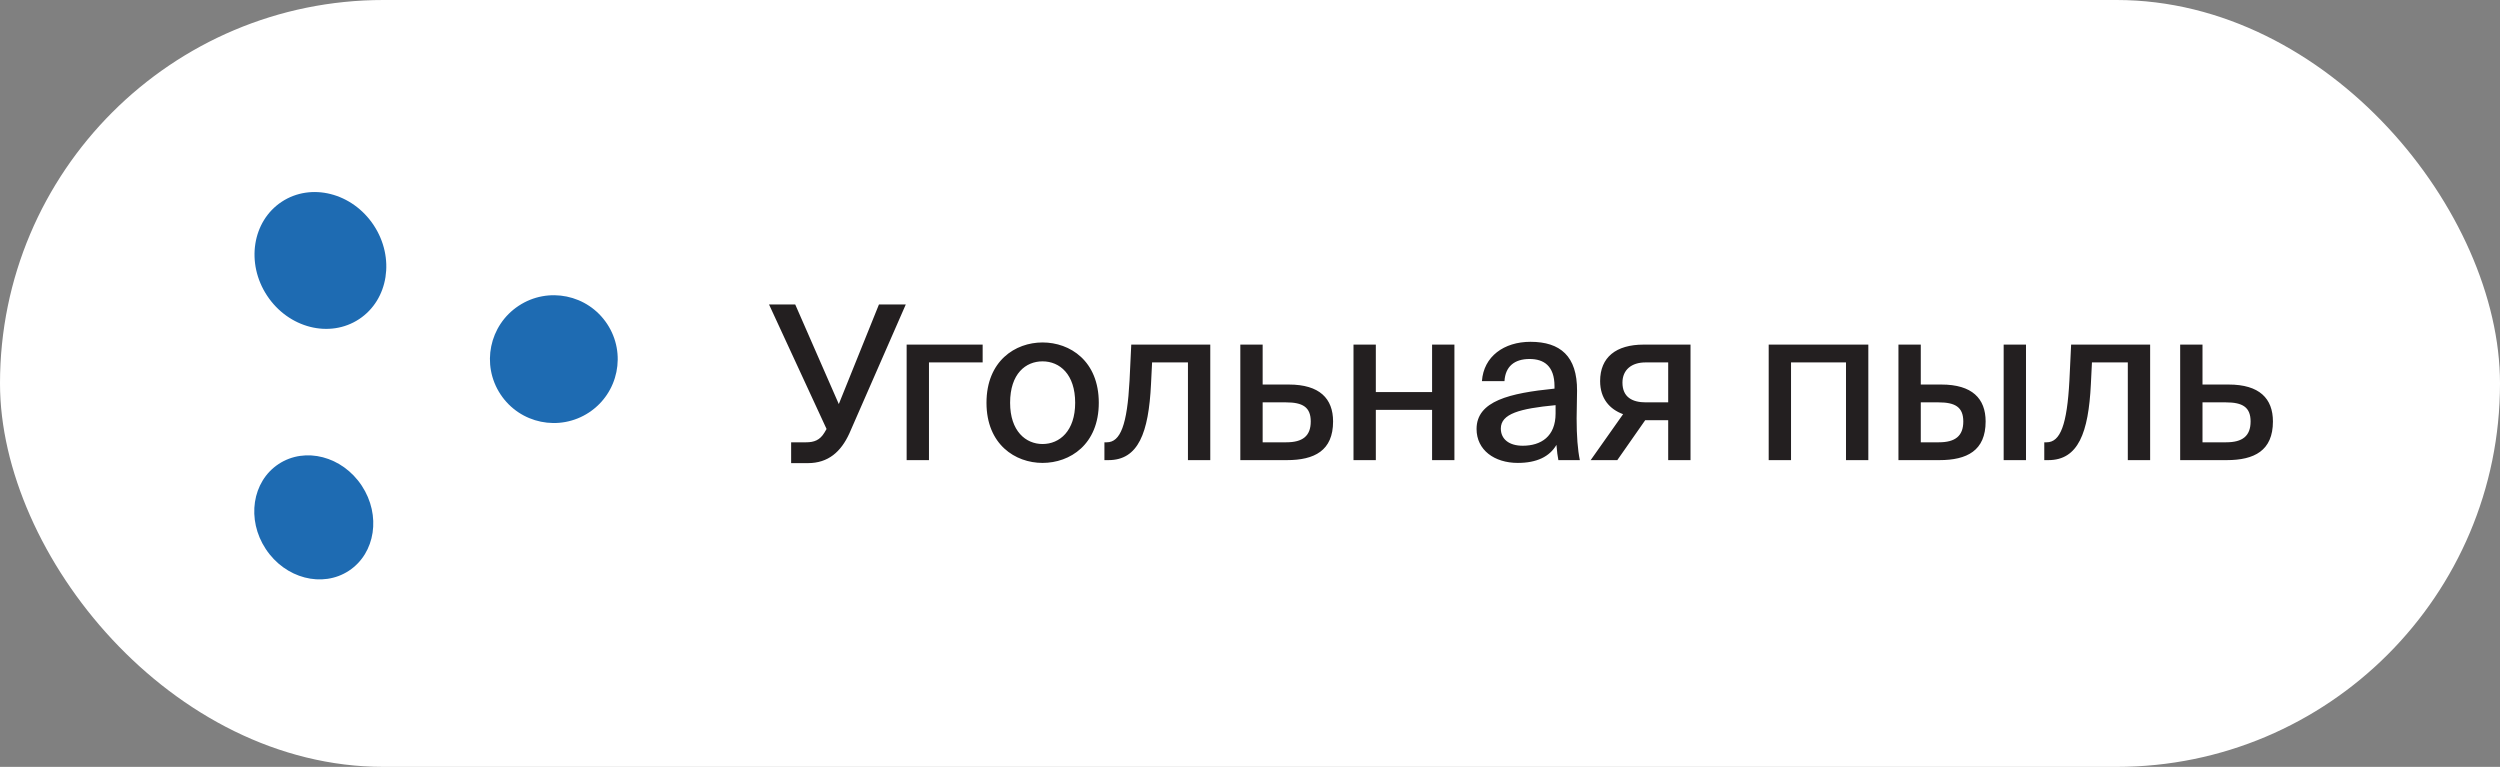
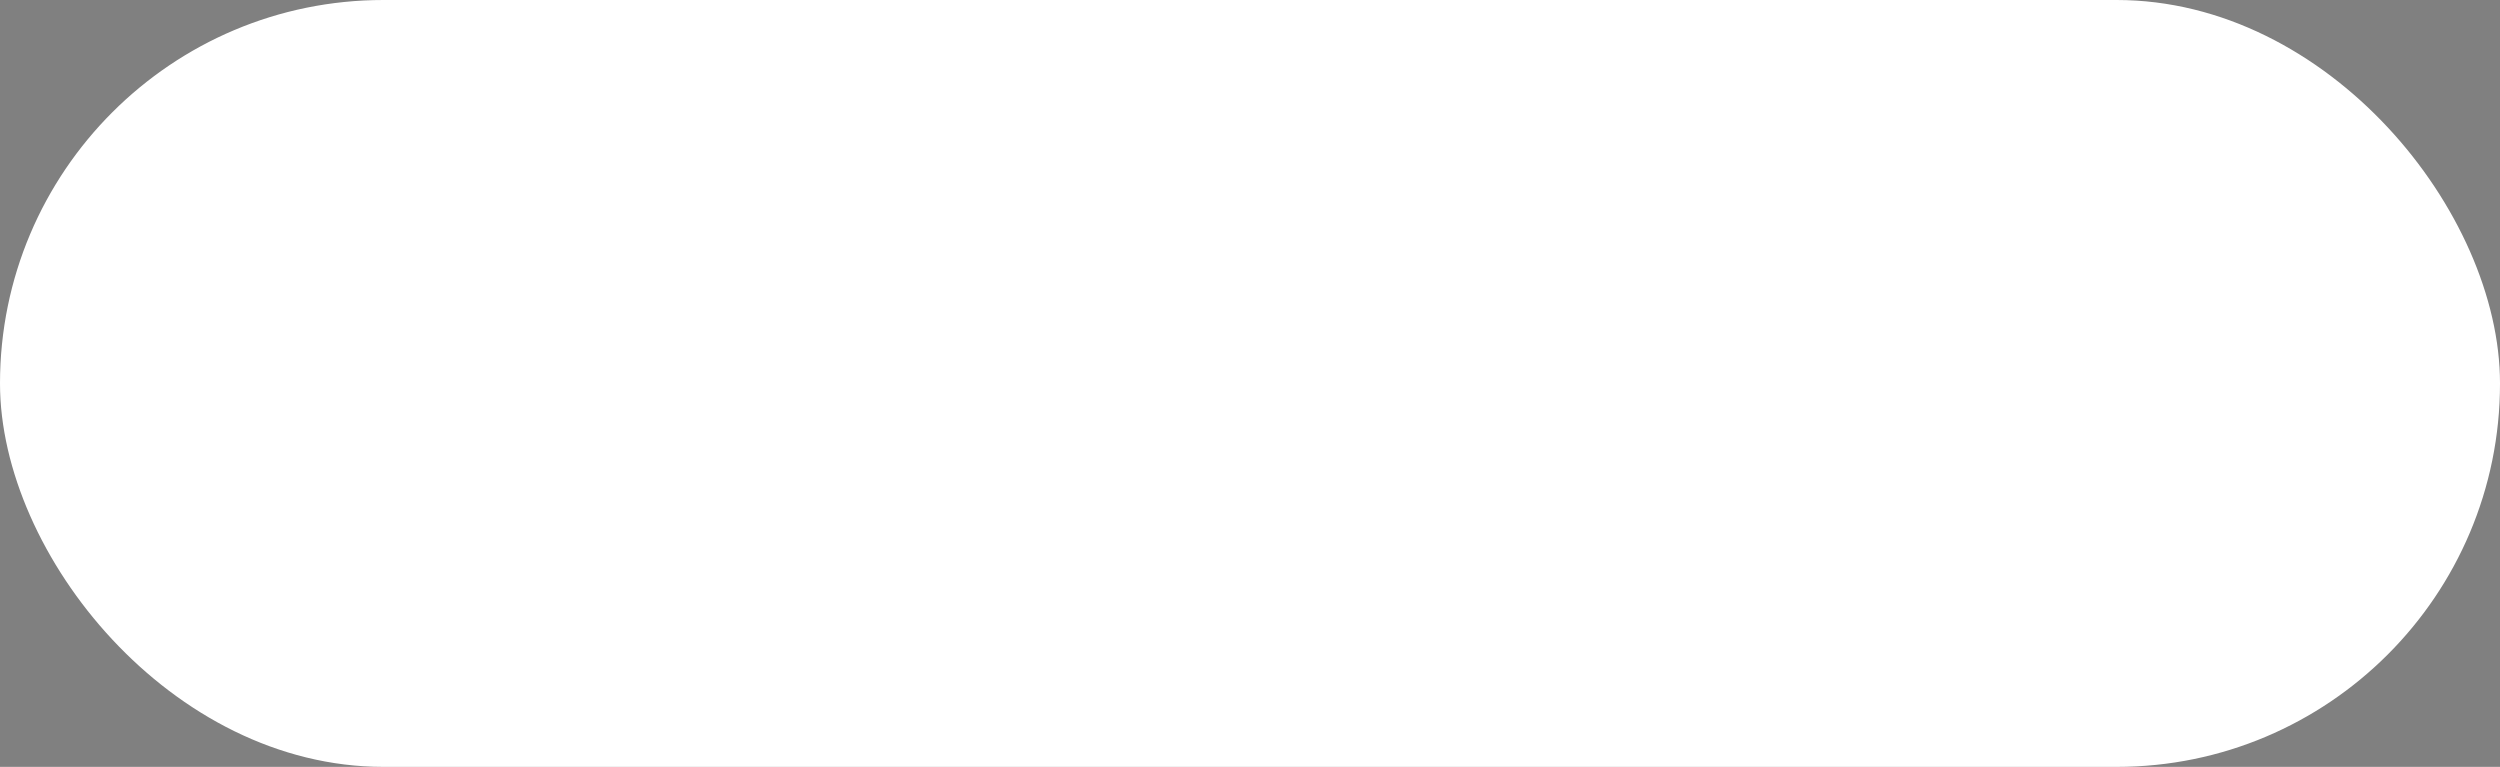
<svg xmlns="http://www.w3.org/2000/svg" width="163" height="50" viewBox="0 0 163 50" fill="none">
  <rect x="0" y="0" width="163" height="50" fill="#808080" stroke="none" />
  <rect width="163" height="50" rx="25" fill="white" />
-   <path fill-rule="evenodd" clip-rule="evenodd" d="M24.369 14.689C25.762 16.802 25.334 19.542 23.413 20.808C21.492 22.074 18.805 21.388 17.413 19.275C16.02 17.162 16.448 14.423 18.368 13.156C20.289 11.89 22.976 12.576 24.369 14.689ZM39.587 21.123C40.854 23.044 40.323 25.627 38.402 26.894C36.481 28.16 33.898 27.629 32.631 25.708C31.365 23.788 31.896 21.204 33.817 19.938C35.737 18.671 38.321 19.202 39.587 21.123ZM22.751 37.211C24.48 36.071 24.855 33.59 23.588 31.669C22.322 29.748 19.894 29.115 18.165 30.255C16.436 31.394 16.061 33.875 17.328 35.796C18.594 37.717 21.022 38.35 22.751 37.211Z" fill="#1E6BB2" />
-   <path d="M52.674 30.196H51.582V28.838H52.562C53.08 28.838 53.458 28.698 53.752 28.208L53.892 27.97L50.14 19.85H51.848L54.69 26.346L57.308 19.85H59.058L55.376 28.264C54.83 29.454 54.004 30.196 52.674 30.196ZM64.069 23.63H60.569V30H59.113V22.468H64.069V23.63ZM65.859 26.262C65.859 28.11 66.881 28.95 67.973 28.95C69.093 28.95 70.101 28.096 70.101 26.262C70.101 24.4 69.093 23.56 67.973 23.56C66.881 23.56 65.859 24.358 65.859 26.262ZM67.973 22.328C69.765 22.328 71.641 23.532 71.641 26.262C71.641 28.978 69.765 30.182 67.973 30.182C66.195 30.182 64.319 28.978 64.319 26.262C64.319 23.532 66.195 22.328 67.973 22.328ZM78.91 22.468V30H77.454V23.63H75.116L75.046 25.044C74.892 28.222 74.22 30 72.274 30H72.008V28.838H72.162C73.058 28.838 73.492 27.69 73.646 24.82L73.758 22.468H78.91ZM82.325 25.072H84.033C86.035 25.072 86.917 25.982 86.917 27.48C86.917 29.384 85.699 30 83.907 30H80.869V22.468H82.325V25.072ZM82.325 28.838H83.865C84.929 28.838 85.461 28.432 85.461 27.48C85.461 26.542 84.929 26.234 83.851 26.234H82.325V28.838ZM94.828 30H93.372V26.724H89.704V30H88.248V22.468H89.704V25.562H93.372V22.468H94.828V30ZM101.424 26.962V26.416C99.086 26.64 97.854 26.976 97.854 27.942C97.854 28.628 98.386 29.062 99.282 29.062C100.472 29.062 101.424 28.46 101.424 26.962ZM98.96 30.182C97.434 30.182 96.272 29.342 96.272 27.97C96.272 26.136 98.442 25.632 101.354 25.338V25.184C101.354 23.854 100.654 23.406 99.73 23.406C98.722 23.406 98.148 23.91 98.092 24.848H96.622C96.734 23.238 98.064 22.286 99.786 22.286C101.732 22.286 102.838 23.224 102.824 25.478C102.824 25.66 102.796 26.962 102.796 27.284C102.796 28.418 102.866 29.328 103.006 30H101.606C101.55 29.706 101.522 29.496 101.48 29.006C101.032 29.776 100.192 30.182 98.96 30.182ZM105.448 30H103.712L105.826 27.004C104.944 26.682 104.328 25.982 104.328 24.848C104.328 23.294 105.364 22.468 107.17 22.468H110.222V30H108.766V27.396H107.268L105.448 30ZM107.31 26.234H108.766V23.63H107.282C106.386 23.63 105.784 24.106 105.784 24.946C105.784 25.898 106.428 26.234 107.31 26.234ZM121.815 22.468V30H120.359V23.63H116.775V30H115.319V22.468H121.815ZM132.095 30H130.639V22.468H132.095V30ZM125.235 25.072H126.579C128.581 25.072 129.463 25.982 129.463 27.48C129.463 29.384 128.245 30 126.453 30H123.779V22.468H125.235V25.072ZM125.235 28.838H126.411C127.475 28.838 128.007 28.432 128.007 27.48C128.007 26.542 127.475 26.234 126.397 26.234H125.235V28.838ZM140.189 22.468V30H138.733V23.63H136.395L136.325 25.044C136.171 28.222 135.499 30 133.553 30H133.287V28.838H133.441C134.337 28.838 134.771 27.69 134.925 24.82L135.037 22.468H140.189ZM143.603 25.072H145.311C147.313 25.072 148.195 25.982 148.195 27.48C148.195 29.384 146.977 30 145.185 30H142.147V22.468H143.603V25.072ZM143.603 28.838H145.143C146.207 28.838 146.739 28.432 146.739 27.48C146.739 26.542 146.207 26.234 145.129 26.234H143.603V28.838Z" fill="#231F20" />
</svg>